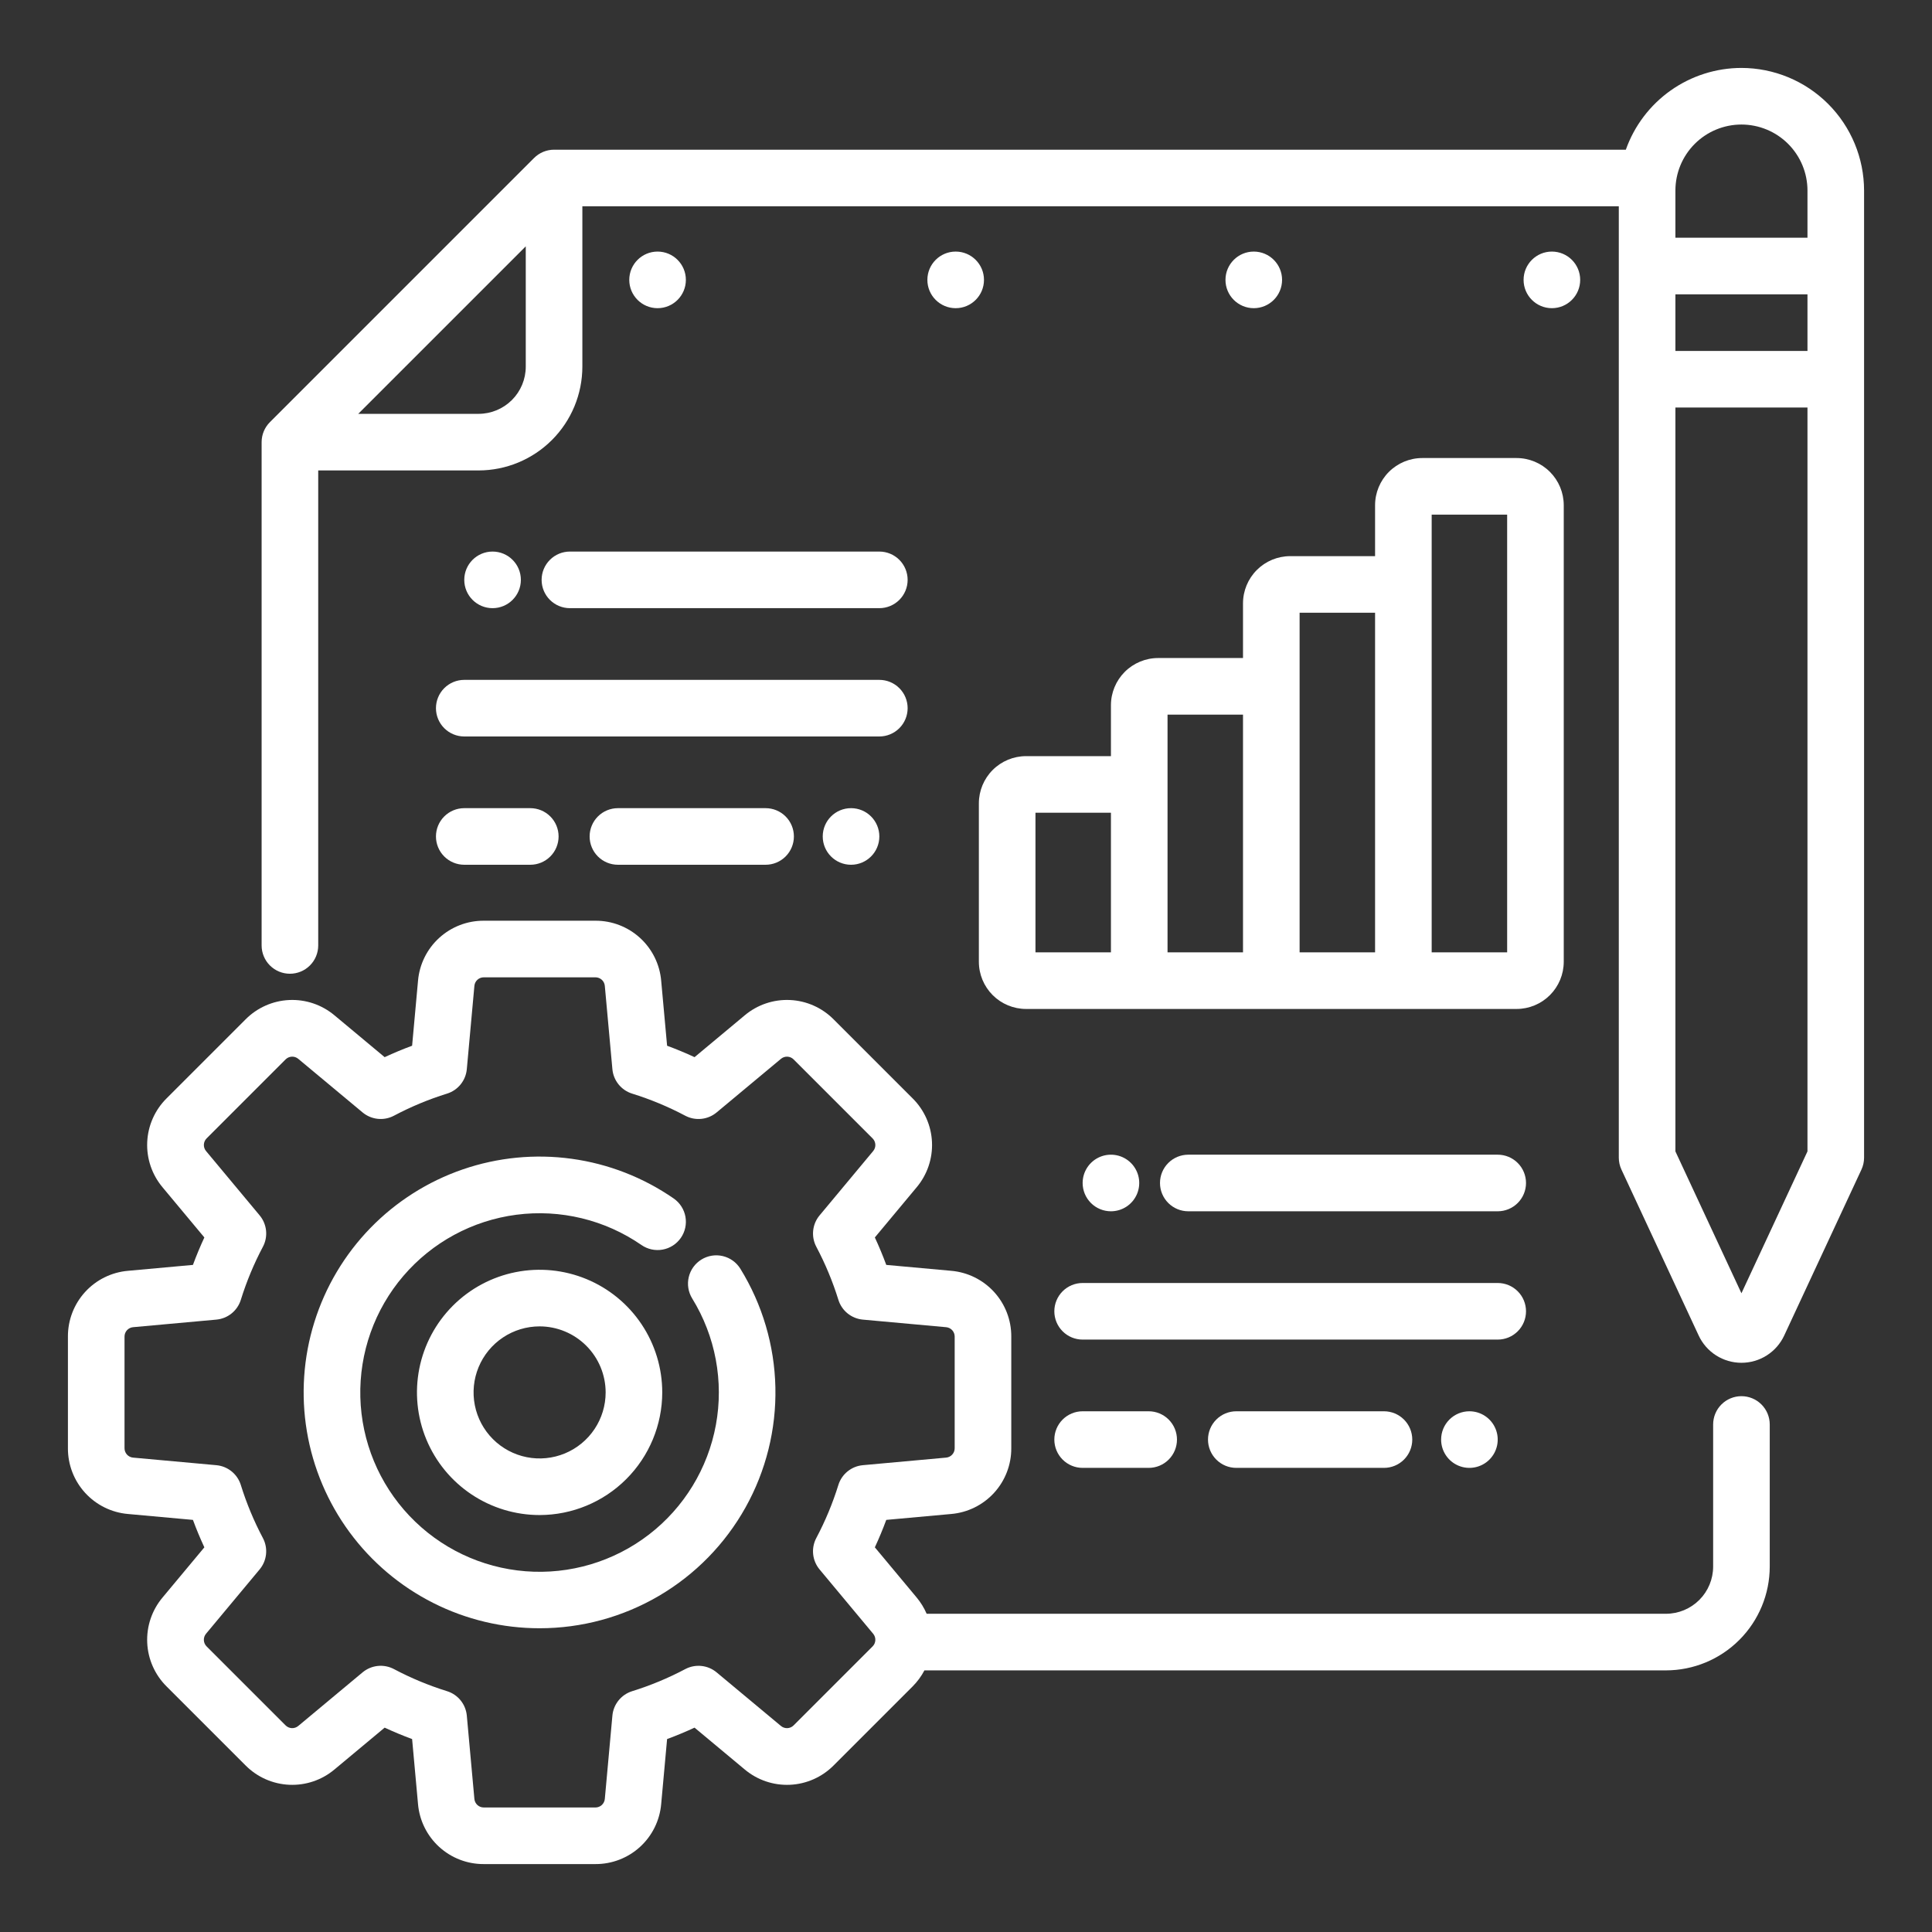
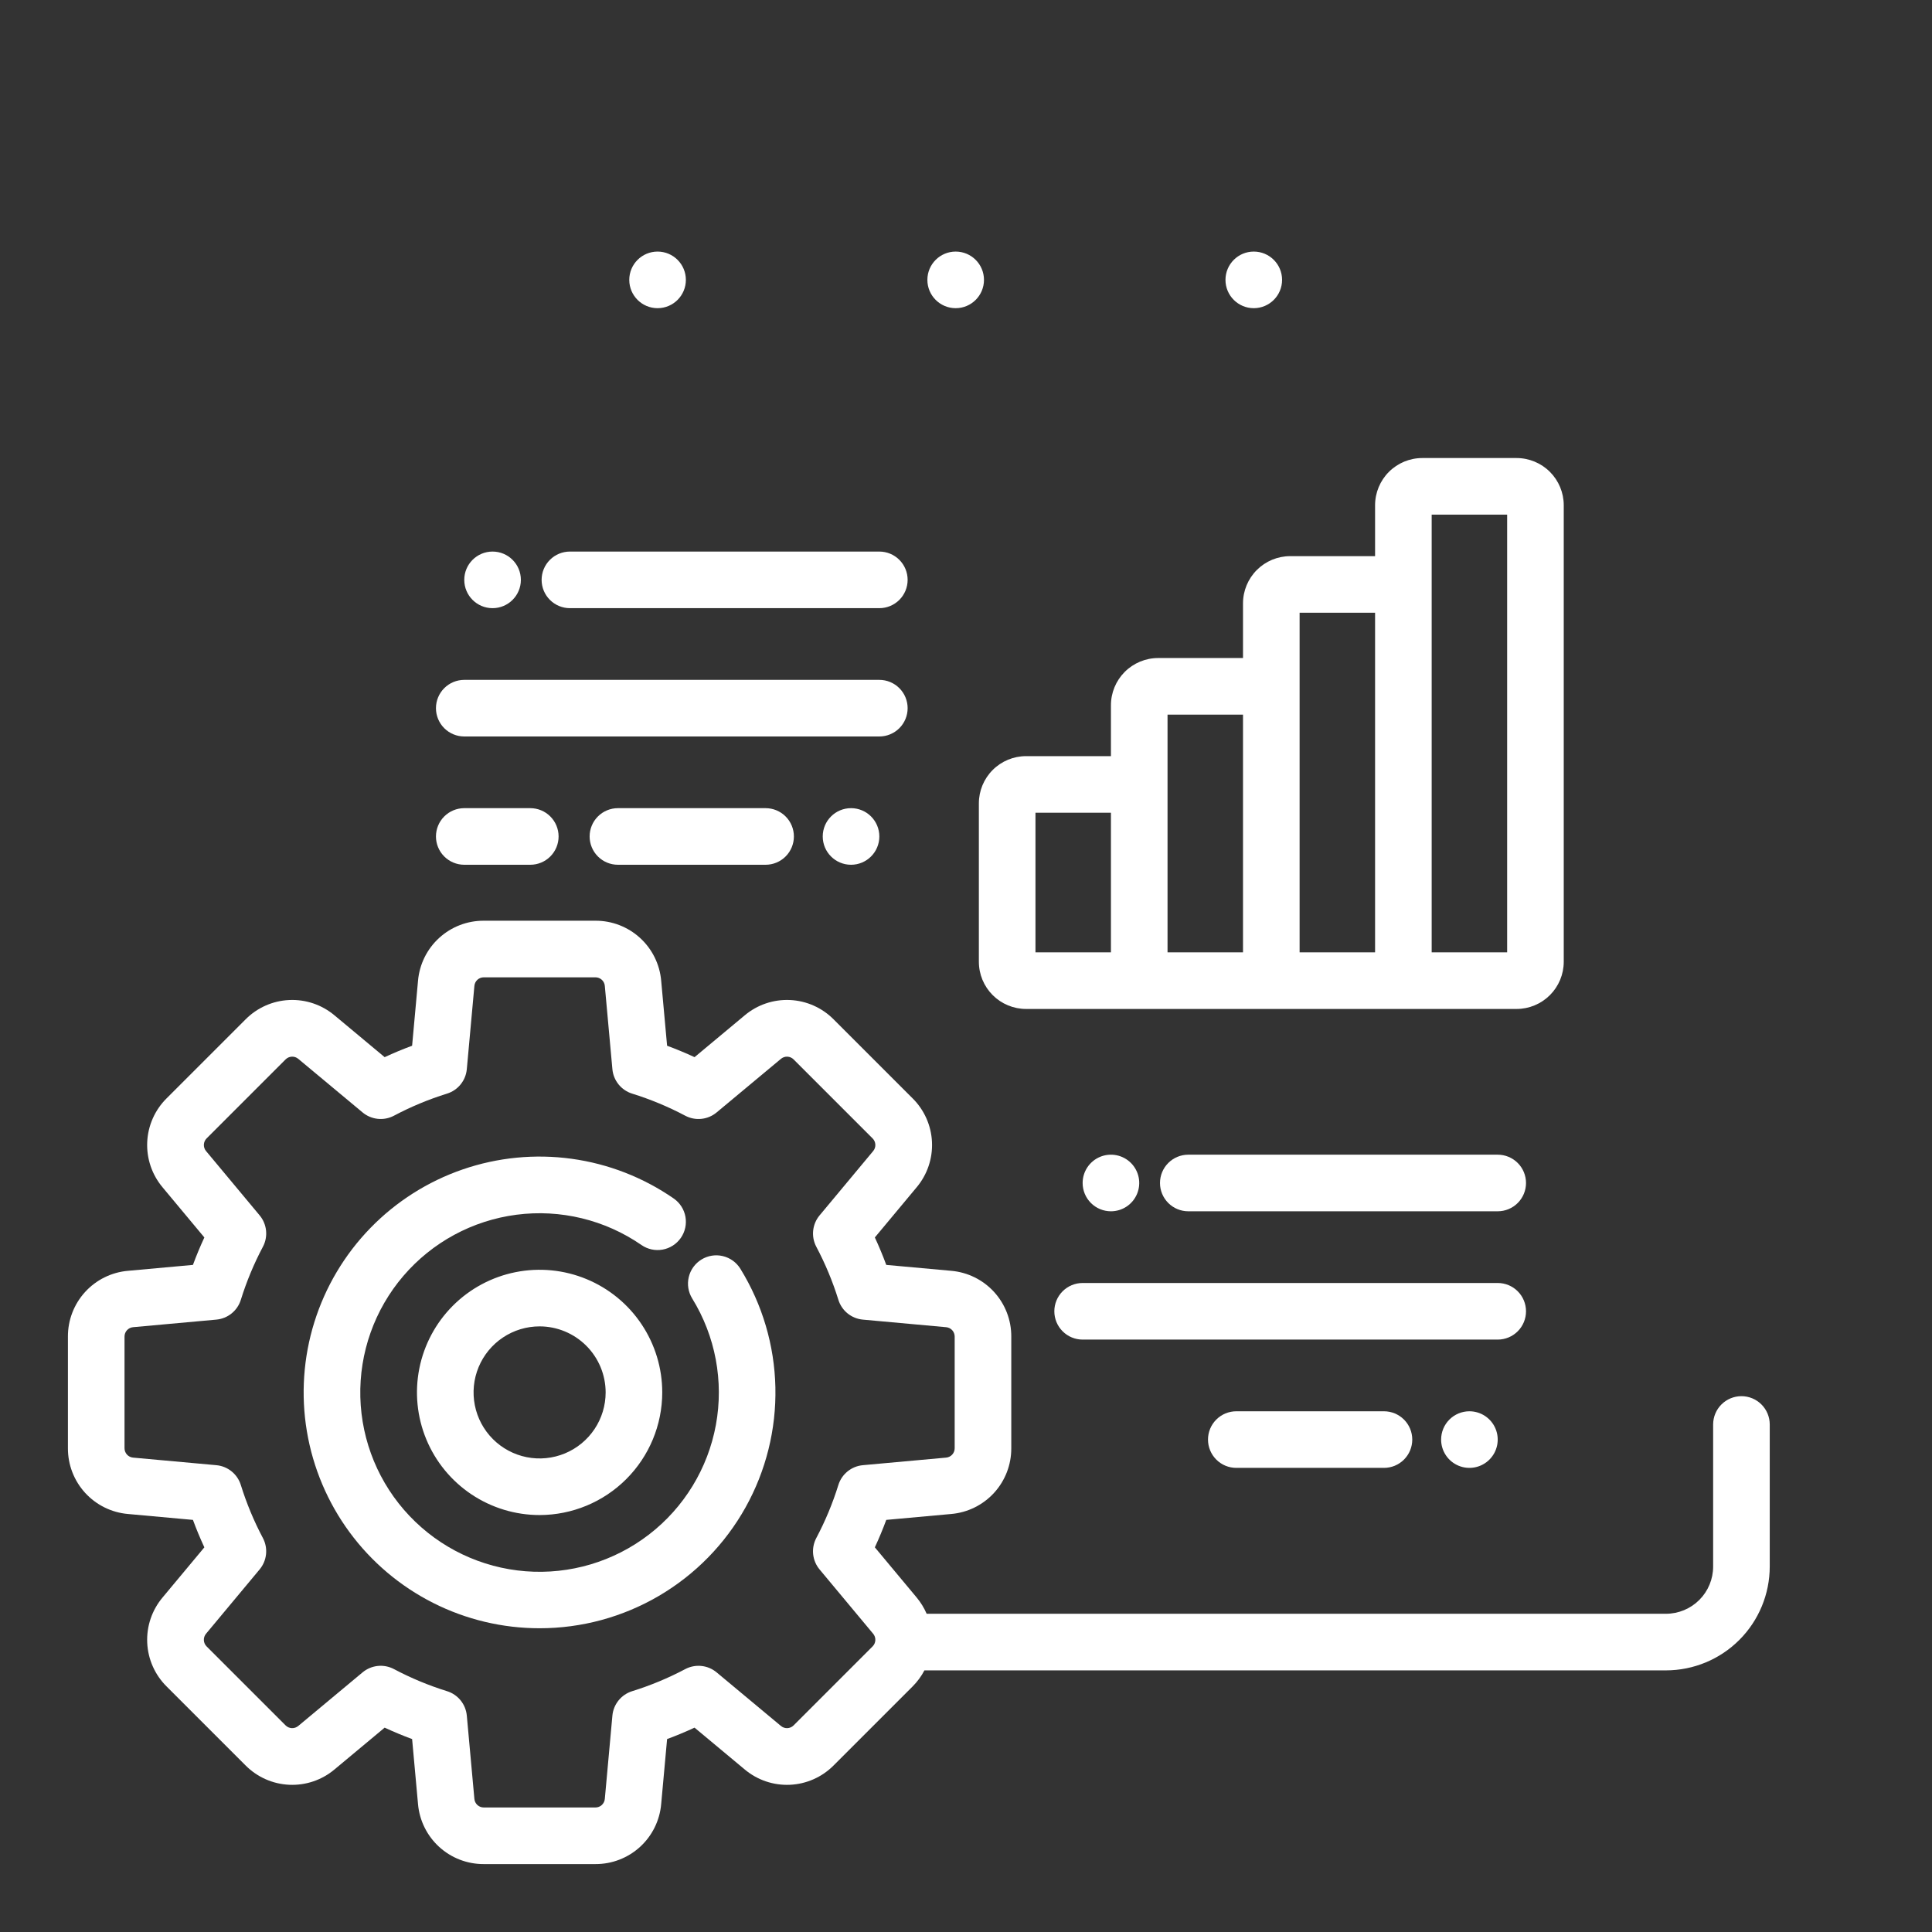
<svg xmlns="http://www.w3.org/2000/svg" width="647" height="647" viewBox="0 0 647 647" fill="none">
  <rect x="0" y="0" width="647" height="647" fill="#333333" stroke="none" />
  <path d="M180.707 545.279C168.317 545.286 156.1 542.377 145.043 536.789C133.986 531.201 124.398 523.09 117.055 513.111C109.712 503.133 104.819 491.566 102.773 479.348C100.726 467.129 101.583 454.599 105.273 442.773C108.964 430.946 115.385 420.153 124.018 411.267C132.65 402.381 143.253 395.65 154.968 391.618C166.683 387.587 179.182 386.368 191.455 388.061C203.728 389.753 215.431 394.309 225.617 401.36C226.64 402.069 227.513 402.973 228.187 404.02C228.86 405.066 229.321 406.235 229.542 407.46C229.764 408.685 229.742 409.941 229.478 411.158C229.214 412.374 228.713 413.527 228.004 414.549C227.295 415.572 226.391 416.445 225.344 417.118C224.297 417.792 223.128 418.253 221.903 418.474C220.679 418.696 219.422 418.674 218.206 418.41C216.989 418.146 215.837 417.645 214.814 416.936C202.597 408.497 187.686 404.884 172.96 406.796C158.235 408.708 144.741 416.009 135.084 427.289C125.427 438.568 120.292 453.026 120.671 467.87C121.051 482.714 126.917 496.891 137.138 507.662C147.359 518.434 161.208 525.036 176.012 526.193C190.815 527.35 205.523 522.981 217.293 513.929C229.064 504.876 237.062 491.784 239.744 477.179C242.425 462.574 239.6 447.494 231.813 434.851C230.492 432.713 230.074 430.137 230.651 427.691C231.229 425.244 232.755 423.127 234.893 421.806C237.031 420.484 239.607 420.067 242.053 420.644C244.499 421.222 246.616 422.747 247.938 424.885C255.314 436.849 259.364 450.566 259.667 464.617C259.971 478.669 256.518 492.548 249.666 504.819C242.813 517.091 232.809 527.31 220.686 534.423C208.563 541.536 194.762 545.284 180.707 545.279ZM180.707 507.369C172.584 507.369 164.643 504.96 157.89 500.448C151.136 495.935 145.872 489.521 142.763 482.016C139.655 474.512 138.842 466.254 140.426 458.288C142.011 450.321 145.922 443.003 151.666 437.259C157.41 431.516 164.728 427.604 172.694 426.02C180.661 424.435 188.919 425.248 196.423 428.357C203.928 431.465 210.342 436.729 214.854 443.483C219.367 450.237 221.776 458.177 221.776 466.3C221.764 477.188 217.433 487.627 209.733 495.327C202.034 503.026 191.595 507.357 180.707 507.369ZM180.707 444.186C176.333 444.186 172.057 445.483 168.421 447.912C164.784 450.342 161.949 453.796 160.276 457.837C158.602 461.878 158.164 466.324 159.017 470.614C159.87 474.904 161.977 478.844 165.069 481.937C168.162 485.03 172.103 487.136 176.392 487.989C180.682 488.842 185.128 488.404 189.169 486.731C193.21 485.057 196.664 482.223 199.094 478.586C201.524 474.949 202.821 470.674 202.821 466.3C202.814 460.437 200.482 454.816 196.336 450.67C192.191 446.524 186.57 444.192 180.707 444.186Z" fill="white" />
  <path d="M583.185 467.559C580.671 467.559 578.261 468.557 576.483 470.335C574.706 472.112 573.707 474.523 573.707 477.036V524.634C573.703 528.822 572.037 532.837 569.076 535.798C566.114 538.759 562.099 540.425 557.911 540.43H310.324C309.473 538.459 308.343 536.622 306.969 534.973L292.975 518.183C294.374 515.169 295.649 512.105 296.799 508.99L318.552 507.012C324.057 506.536 329.181 504.006 332.907 499.926C336.633 495.846 338.688 490.514 338.664 484.989V447.6C338.688 442.075 336.633 436.743 332.908 432.663C329.182 428.583 324.058 426.054 318.553 425.577L296.799 423.599C295.651 420.491 294.377 417.426 292.975 414.406L306.969 397.613C310.525 393.384 312.36 387.973 312.109 382.453C311.859 376.934 309.542 371.711 305.618 367.821L279.181 341.384C275.291 337.459 270.067 335.141 264.547 334.89C259.027 334.64 253.615 336.475 249.386 340.032L232.594 354.027C229.579 352.627 226.515 351.352 223.401 350.202L221.423 328.449C220.947 322.944 218.418 317.819 214.338 314.093C210.258 310.367 204.926 308.312 199.4 308.336H162.011C156.485 308.312 151.153 310.366 147.073 314.092C142.993 317.818 140.464 322.943 139.989 328.448L138.01 350.202C134.903 351.349 131.838 352.624 128.816 354.027L112.025 340.032C107.795 336.476 102.383 334.641 96.863 334.891C91.344 335.142 86.12 337.459 82.23 341.384L55.793 367.821C51.869 371.711 49.551 376.934 49.301 382.454C49.051 387.974 50.886 393.386 54.442 397.615L68.436 414.406C67.037 417.421 65.763 420.486 64.612 423.599L42.858 425.577C37.353 426.054 32.229 428.583 28.503 432.663C24.777 436.743 22.722 442.075 22.746 447.6V484.989C22.722 490.514 24.777 495.847 28.503 499.927C32.228 504.007 37.353 506.537 42.858 507.013L64.612 508.991C65.759 512.099 67.034 515.164 68.436 518.184L54.442 534.976C50.886 539.205 49.051 544.617 49.301 550.137C49.552 555.657 51.869 560.88 55.793 564.771L82.23 591.207C86.12 595.131 91.344 597.448 96.863 597.698C102.383 597.949 107.795 596.114 112.025 592.559L128.816 578.564C131.832 579.964 134.896 581.239 138.01 582.389L139.987 604.142C140.463 609.647 142.992 614.771 147.072 618.498C151.152 622.224 156.485 624.279 162.011 624.254H199.4C204.925 624.279 210.258 622.224 214.338 618.498C218.418 614.772 220.947 609.648 221.422 604.143L223.401 582.389C226.509 581.241 229.573 579.966 232.594 578.564L249.387 592.559C253.616 596.115 259.028 597.95 264.548 597.7C270.068 597.449 275.291 595.131 279.181 591.207L305.618 564.771C307.201 563.185 308.536 561.37 309.578 559.386H557.911C567.125 559.375 575.957 555.711 582.472 549.196C588.987 542.681 592.652 533.848 592.662 524.635V477.036C592.662 474.523 591.664 472.112 589.886 470.335C588.109 468.557 585.698 467.559 583.185 467.559ZM292.214 551.366L265.776 577.804C265.22 578.364 264.474 578.695 263.686 578.73C262.898 578.766 262.125 578.504 261.521 577.996L239.984 560.052C238.54 558.848 236.77 558.102 234.899 557.907C233.029 557.712 231.143 558.078 229.482 558.958C223.8 561.967 217.851 564.442 211.712 566.351C209.92 566.907 208.333 567.983 207.153 569.441C205.972 570.9 205.251 572.676 205.082 574.545L202.544 602.431C202.476 603.216 202.114 603.947 201.532 604.478C200.949 605.01 200.188 605.303 199.4 605.299H162.011C161.221 605.303 160.459 605.009 159.877 604.477C159.294 603.944 158.933 603.212 158.865 602.425L156.329 574.541C156.159 572.673 155.438 570.896 154.258 569.438C153.078 567.979 151.491 566.904 149.699 566.348C143.559 564.438 137.611 561.963 131.929 558.954C130.267 558.074 128.381 557.708 126.511 557.903C124.641 558.098 122.871 558.845 121.426 560.048L99.891 577.992C99.287 578.501 98.514 578.763 97.725 578.728C96.937 578.692 96.191 578.361 95.635 577.8L69.198 551.367C68.637 550.811 68.305 550.065 68.269 549.277C68.233 548.488 68.495 547.715 69.003 547.111L86.947 525.574C88.151 524.129 88.898 522.359 89.093 520.489C89.288 518.618 88.922 516.732 88.041 515.07C85.032 509.389 82.556 503.441 80.648 497.302C80.092 495.51 79.017 493.923 77.558 492.743C76.1 491.562 74.324 490.842 72.455 490.671L44.569 488.135C43.783 488.066 43.053 487.704 42.522 487.121C41.99 486.538 41.698 485.777 41.701 484.989V447.6C41.698 446.811 41.992 446.049 42.524 445.467C43.056 444.884 43.788 444.523 44.575 444.455L72.46 441.919C74.329 441.749 76.105 441.028 77.563 439.847C79.022 438.667 80.097 437.08 80.653 435.288C82.561 429.148 85.037 423.199 88.047 417.517C88.927 415.856 89.292 413.97 89.097 412.1C88.903 410.23 88.156 408.46 86.952 407.015L69.008 385.478C68.5 384.874 68.238 384.101 68.274 383.312C68.31 382.524 68.642 381.778 69.203 381.222L95.635 354.786C96.191 354.226 96.937 353.896 97.725 353.86C98.513 353.824 99.286 354.086 99.89 354.594L121.426 372.538C122.871 373.742 124.641 374.489 126.511 374.684C128.381 374.879 130.267 374.514 131.929 373.634C137.61 370.624 143.559 368.149 149.699 366.241C151.491 365.685 153.078 364.61 154.258 363.151C155.438 361.693 156.159 359.916 156.329 358.048L158.867 330.161C158.935 329.375 159.296 328.644 159.878 328.112C160.461 327.581 161.222 327.288 162.011 327.291H199.4C200.189 327.288 200.951 327.581 201.534 328.114C202.117 328.646 202.478 329.378 202.545 330.165L205.082 358.05C205.251 359.919 205.972 361.695 207.153 363.154C208.333 364.613 209.92 365.688 211.712 366.244C217.852 368.152 223.8 370.627 229.482 373.636C231.144 374.516 233.029 374.882 234.9 374.687C236.77 374.492 238.54 373.745 239.984 372.541L261.521 354.597C262.125 354.088 262.897 353.826 263.686 353.862C264.474 353.897 265.22 354.228 265.776 354.789L292.213 381.226C292.774 381.781 293.105 382.527 293.142 383.316C293.178 384.105 292.916 384.878 292.408 385.482L274.463 407.019C273.26 408.463 272.513 410.233 272.318 412.103C272.123 413.974 272.489 415.86 273.369 417.521C276.379 423.203 278.854 429.151 280.763 435.291C281.319 437.083 282.394 438.67 283.852 439.85C285.311 441.03 287.087 441.751 288.955 441.921L316.841 444.458C317.626 444.526 318.356 444.888 318.888 445.47C319.419 446.052 319.712 446.812 319.709 447.6V484.989C319.713 485.778 319.419 486.54 318.887 487.123C318.354 487.706 317.622 488.067 316.836 488.135L288.95 490.671C287.082 490.842 285.306 491.562 283.847 492.743C282.389 493.923 281.314 495.51 280.758 497.302C278.849 503.441 276.374 509.389 273.364 515.07C272.484 516.732 272.118 518.618 272.313 520.489C272.508 522.359 273.254 524.129 274.458 525.574L292.403 547.109C292.911 547.713 293.174 548.486 293.139 549.275C293.104 550.064 292.774 550.81 292.214 551.367V551.366Z" fill="white" />
  <path d="M372.037 236.161V253.221H343.604C339.417 253.225 335.402 254.891 332.44 257.852C329.479 260.814 327.813 264.829 327.809 269.017V322.091C327.814 326.279 329.479 330.293 332.441 333.255C335.402 336.216 339.417 337.882 343.604 337.887H507.882C512.07 337.882 516.085 336.216 519.046 333.255C522.007 330.294 523.673 326.279 523.678 322.091V169.187C523.673 164.999 522.007 160.984 519.046 158.022C516.085 155.061 512.07 153.395 507.882 153.391H476.29C472.102 153.395 468.087 155.061 465.126 158.022C462.165 160.984 460.499 164.999 460.494 169.187V186.246H432.062C427.874 186.251 423.859 187.916 420.897 190.878C417.936 193.839 416.27 197.854 416.266 202.042V220.365H387.833C383.645 220.37 379.63 222.036 376.669 224.997C373.707 227.958 372.042 231.973 372.037 236.161ZM372.037 318.932H346.764V272.176H372.037V318.932ZM479.449 195.724V172.346H504.723V318.932H479.449V195.724ZM435.221 229.843V205.201H460.494V318.932H435.221V229.843ZM390.992 262.698V239.32H416.266V318.932H390.992V262.698Z" fill="white" />
-   <path d="M519.704 103.205C524.938 103.205 529.182 98.962 529.182 93.728C529.182 88.493 524.938 84.25 519.704 84.25C514.47 84.25 510.227 88.493 510.227 93.728C510.227 98.962 514.47 103.205 519.704 103.205Z" fill="white" />
  <path d="M419.872 103.205C425.106 103.205 429.35 98.962 429.35 93.728C429.35 88.493 425.106 84.25 419.872 84.25C414.638 84.25 410.395 88.493 410.395 93.728C410.395 98.962 414.638 103.205 419.872 103.205Z" fill="white" />
  <path d="M320.044 103.205C325.278 103.205 329.521 98.962 329.521 93.728C329.521 88.493 325.278 84.25 320.044 84.25C314.81 84.25 310.566 88.493 310.566 93.728C310.566 98.962 314.81 103.205 320.044 103.205Z" fill="white" />
  <path d="M220.212 103.205C225.446 103.205 229.689 98.962 229.689 93.728C229.689 88.493 225.446 84.25 220.212 84.25C214.978 84.25 210.734 88.493 210.734 93.728C210.734 98.962 214.978 103.205 220.212 103.205Z" fill="white" />
  <path d="M145.996 237.157C145.996 239.671 146.995 242.081 148.772 243.859C150.549 245.636 152.96 246.635 155.474 246.635H294.478C296.991 246.635 299.402 245.636 301.179 243.859C302.957 242.081 303.955 239.671 303.955 237.157C303.955 234.644 302.957 232.233 301.179 230.456C299.402 228.678 296.991 227.68 294.478 227.68H155.474C152.96 227.68 150.549 228.678 148.772 230.456C146.995 232.233 145.996 234.644 145.996 237.157Z" fill="white" />
  <path d="M206.935 270.641C204.421 270.641 202.01 271.639 200.233 273.417C198.456 275.194 197.457 277.605 197.457 280.118C197.457 282.632 198.456 285.042 200.233 286.82C202.01 288.597 204.421 289.596 206.935 289.596H256.387C258.901 289.596 261.311 288.597 263.089 286.82C264.866 285.042 265.865 282.632 265.865 280.118C265.865 277.605 264.866 275.194 263.089 273.417C261.311 271.639 258.901 270.641 256.387 270.641H206.935Z" fill="white" />
  <path d="M155.474 289.596H177.588C180.101 289.596 182.512 288.597 184.29 286.82C186.067 285.042 187.065 282.632 187.065 280.118C187.065 277.605 186.067 275.194 184.29 273.417C182.512 271.639 180.101 270.641 177.588 270.641H155.474C152.96 270.641 150.549 271.639 148.772 273.417C146.995 275.194 145.996 277.605 145.996 280.118C145.996 282.632 146.995 285.042 148.772 286.82C150.549 288.597 152.96 289.596 155.474 289.596Z" fill="white" />
  <path d="M181.379 194.188C181.379 196.702 182.377 199.113 184.155 200.89C185.932 202.667 188.343 203.666 190.856 203.666H294.478C296.991 203.666 299.402 202.667 301.179 200.89C302.957 199.113 303.955 196.702 303.955 194.188C303.955 191.675 302.957 189.264 301.179 187.487C299.402 185.709 296.991 184.711 294.478 184.711H190.856C188.343 184.711 185.932 185.709 184.155 187.487C182.377 189.264 181.379 191.675 181.379 194.188Z" fill="white" />
  <path d="M164.954 203.666C170.188 203.666 174.432 199.423 174.432 194.188C174.432 188.954 170.188 184.711 164.954 184.711C159.72 184.711 155.477 188.954 155.477 194.188C155.477 199.423 159.72 203.666 164.954 203.666Z" fill="white" />
  <path d="M285.001 289.596C290.235 289.596 294.479 285.352 294.479 280.118C294.479 274.884 290.235 270.641 285.001 270.641C279.767 270.641 275.523 274.884 275.523 280.118C275.523 285.352 279.767 289.596 285.001 289.596Z" fill="white" />
  <path d="M511.041 439.134C511.041 436.62 510.042 434.21 508.265 432.432C506.488 430.655 504.077 429.656 501.563 429.656H362.56C360.046 429.656 357.635 430.655 355.858 432.432C354.081 434.21 353.082 436.62 353.082 439.134C353.082 441.647 354.081 444.058 355.858 445.835C357.635 447.613 360.046 448.611 362.56 448.611H501.563C504.077 448.611 506.488 447.613 508.265 445.835C510.042 444.058 511.041 441.647 511.041 439.134Z" fill="white" />
  <path d="M414.021 472.617C411.507 472.617 409.096 473.616 407.319 475.393C405.542 477.17 404.543 479.581 404.543 482.095C404.543 484.608 405.542 487.019 407.319 488.796C409.096 490.574 411.507 491.572 414.021 491.572H463.472C465.985 491.572 468.396 490.574 470.173 488.796C471.951 487.019 472.949 484.608 472.949 482.095C472.949 479.581 471.951 477.17 470.173 475.393C468.396 473.616 465.985 472.617 463.472 472.617H414.021Z" fill="white" />
-   <path d="M362.56 472.617C360.046 472.617 357.635 473.616 355.858 475.393C354.081 477.17 353.082 479.581 353.082 482.095C353.082 484.608 354.081 487.019 355.858 488.796C357.635 490.574 360.046 491.572 362.56 491.572H384.674C387.187 491.572 389.598 490.574 391.375 488.796C393.153 487.019 394.151 484.608 394.151 482.095C394.151 479.581 393.153 477.17 391.375 475.393C389.598 473.616 387.187 472.617 384.674 472.617H362.56Z" fill="white" />
  <path d="M501.563 386.688H397.942C395.429 386.688 393.018 387.686 391.241 389.463C389.463 391.241 388.465 393.651 388.465 396.165C388.465 398.679 389.463 401.089 391.241 402.867C393.018 404.644 395.429 405.643 397.942 405.643H501.563C504.077 405.643 506.488 404.644 508.265 402.867C510.042 401.089 511.041 398.679 511.041 396.165C511.041 393.651 510.042 391.241 508.265 389.463C506.488 387.686 504.077 386.688 501.563 386.688Z" fill="white" />
  <path d="M372.036 405.643C373.911 405.643 375.743 405.087 377.302 404.045C378.86 403.004 380.075 401.524 380.792 399.792C381.51 398.06 381.697 396.155 381.332 394.316C380.966 392.478 380.063 390.789 378.738 389.463C377.412 388.138 375.724 387.235 373.885 386.87C372.047 386.504 370.141 386.692 368.409 387.409C366.677 388.126 365.197 389.341 364.156 390.9C363.114 392.458 362.559 394.291 362.559 396.165C362.559 398.679 363.557 401.089 365.334 402.867C367.112 404.644 369.523 405.643 372.036 405.643Z" fill="white" />
  <path d="M482.609 482.095C482.609 483.969 483.165 485.802 484.207 487.36C485.248 488.919 486.728 490.134 488.46 490.851C490.192 491.568 492.097 491.756 493.936 491.39C495.774 491.024 497.463 490.122 498.789 488.796C500.114 487.471 501.017 485.782 501.382 483.944C501.748 482.105 501.56 480.2 500.843 478.468C500.126 476.736 498.911 475.256 497.352 474.214C495.794 473.173 493.961 472.617 492.087 472.617C489.573 472.617 487.163 473.616 485.385 475.393C483.608 477.17 482.609 479.581 482.609 482.095Z" fill="white" />
-   <path d="M583.184 22.75C574.694 22.761 566.415 25.398 559.483 30.3C552.552 35.203 547.307 42.13 544.469 50.131H185.548C183.035 50.133 180.626 51.133 178.85 52.911L90.393 141.368C88.615 143.144 87.615 145.553 87.613 148.066V316.616C87.613 319.129 88.612 321.54 90.389 323.317C92.167 325.095 94.577 326.093 97.091 326.093C99.604 326.093 102.015 325.095 103.792 323.317C105.57 321.54 106.568 319.129 106.568 316.616V157.543H160.274C169.488 157.533 178.321 153.868 184.836 147.354C191.35 140.839 195.015 132.006 195.025 122.792V69.086H542.114V387.681C542.115 389.062 542.416 390.427 542.999 391.68L568.864 447.25C570.133 449.978 572.156 452.286 574.693 453.904C577.23 455.521 580.176 456.38 583.184 456.38C586.193 456.38 589.139 455.521 591.676 453.904C594.213 452.286 596.235 449.978 597.505 447.25L623.368 391.68C623.951 390.427 624.253 389.062 624.253 387.681V63.819C624.241 52.931 619.91 42.492 612.211 34.792C604.511 27.093 594.072 22.762 583.184 22.75ZM160.274 138.588H119.971L176.07 82.49V122.792C176.066 126.98 174.4 130.995 171.439 133.957C168.477 136.918 164.462 138.584 160.274 138.588ZM605.298 385.583L583.184 433.097L561.069 385.583V136.48H605.298V385.583ZM605.298 117.525H561.069V98.57H605.298V117.525ZM605.298 79.615H561.069V63.819C561.069 57.954 563.399 52.329 567.547 48.182C571.694 44.035 577.319 41.705 583.184 41.705C589.049 41.705 594.674 44.035 598.821 48.182C602.968 52.329 605.298 57.954 605.298 63.819V79.615Z" fill="white" />
</svg>